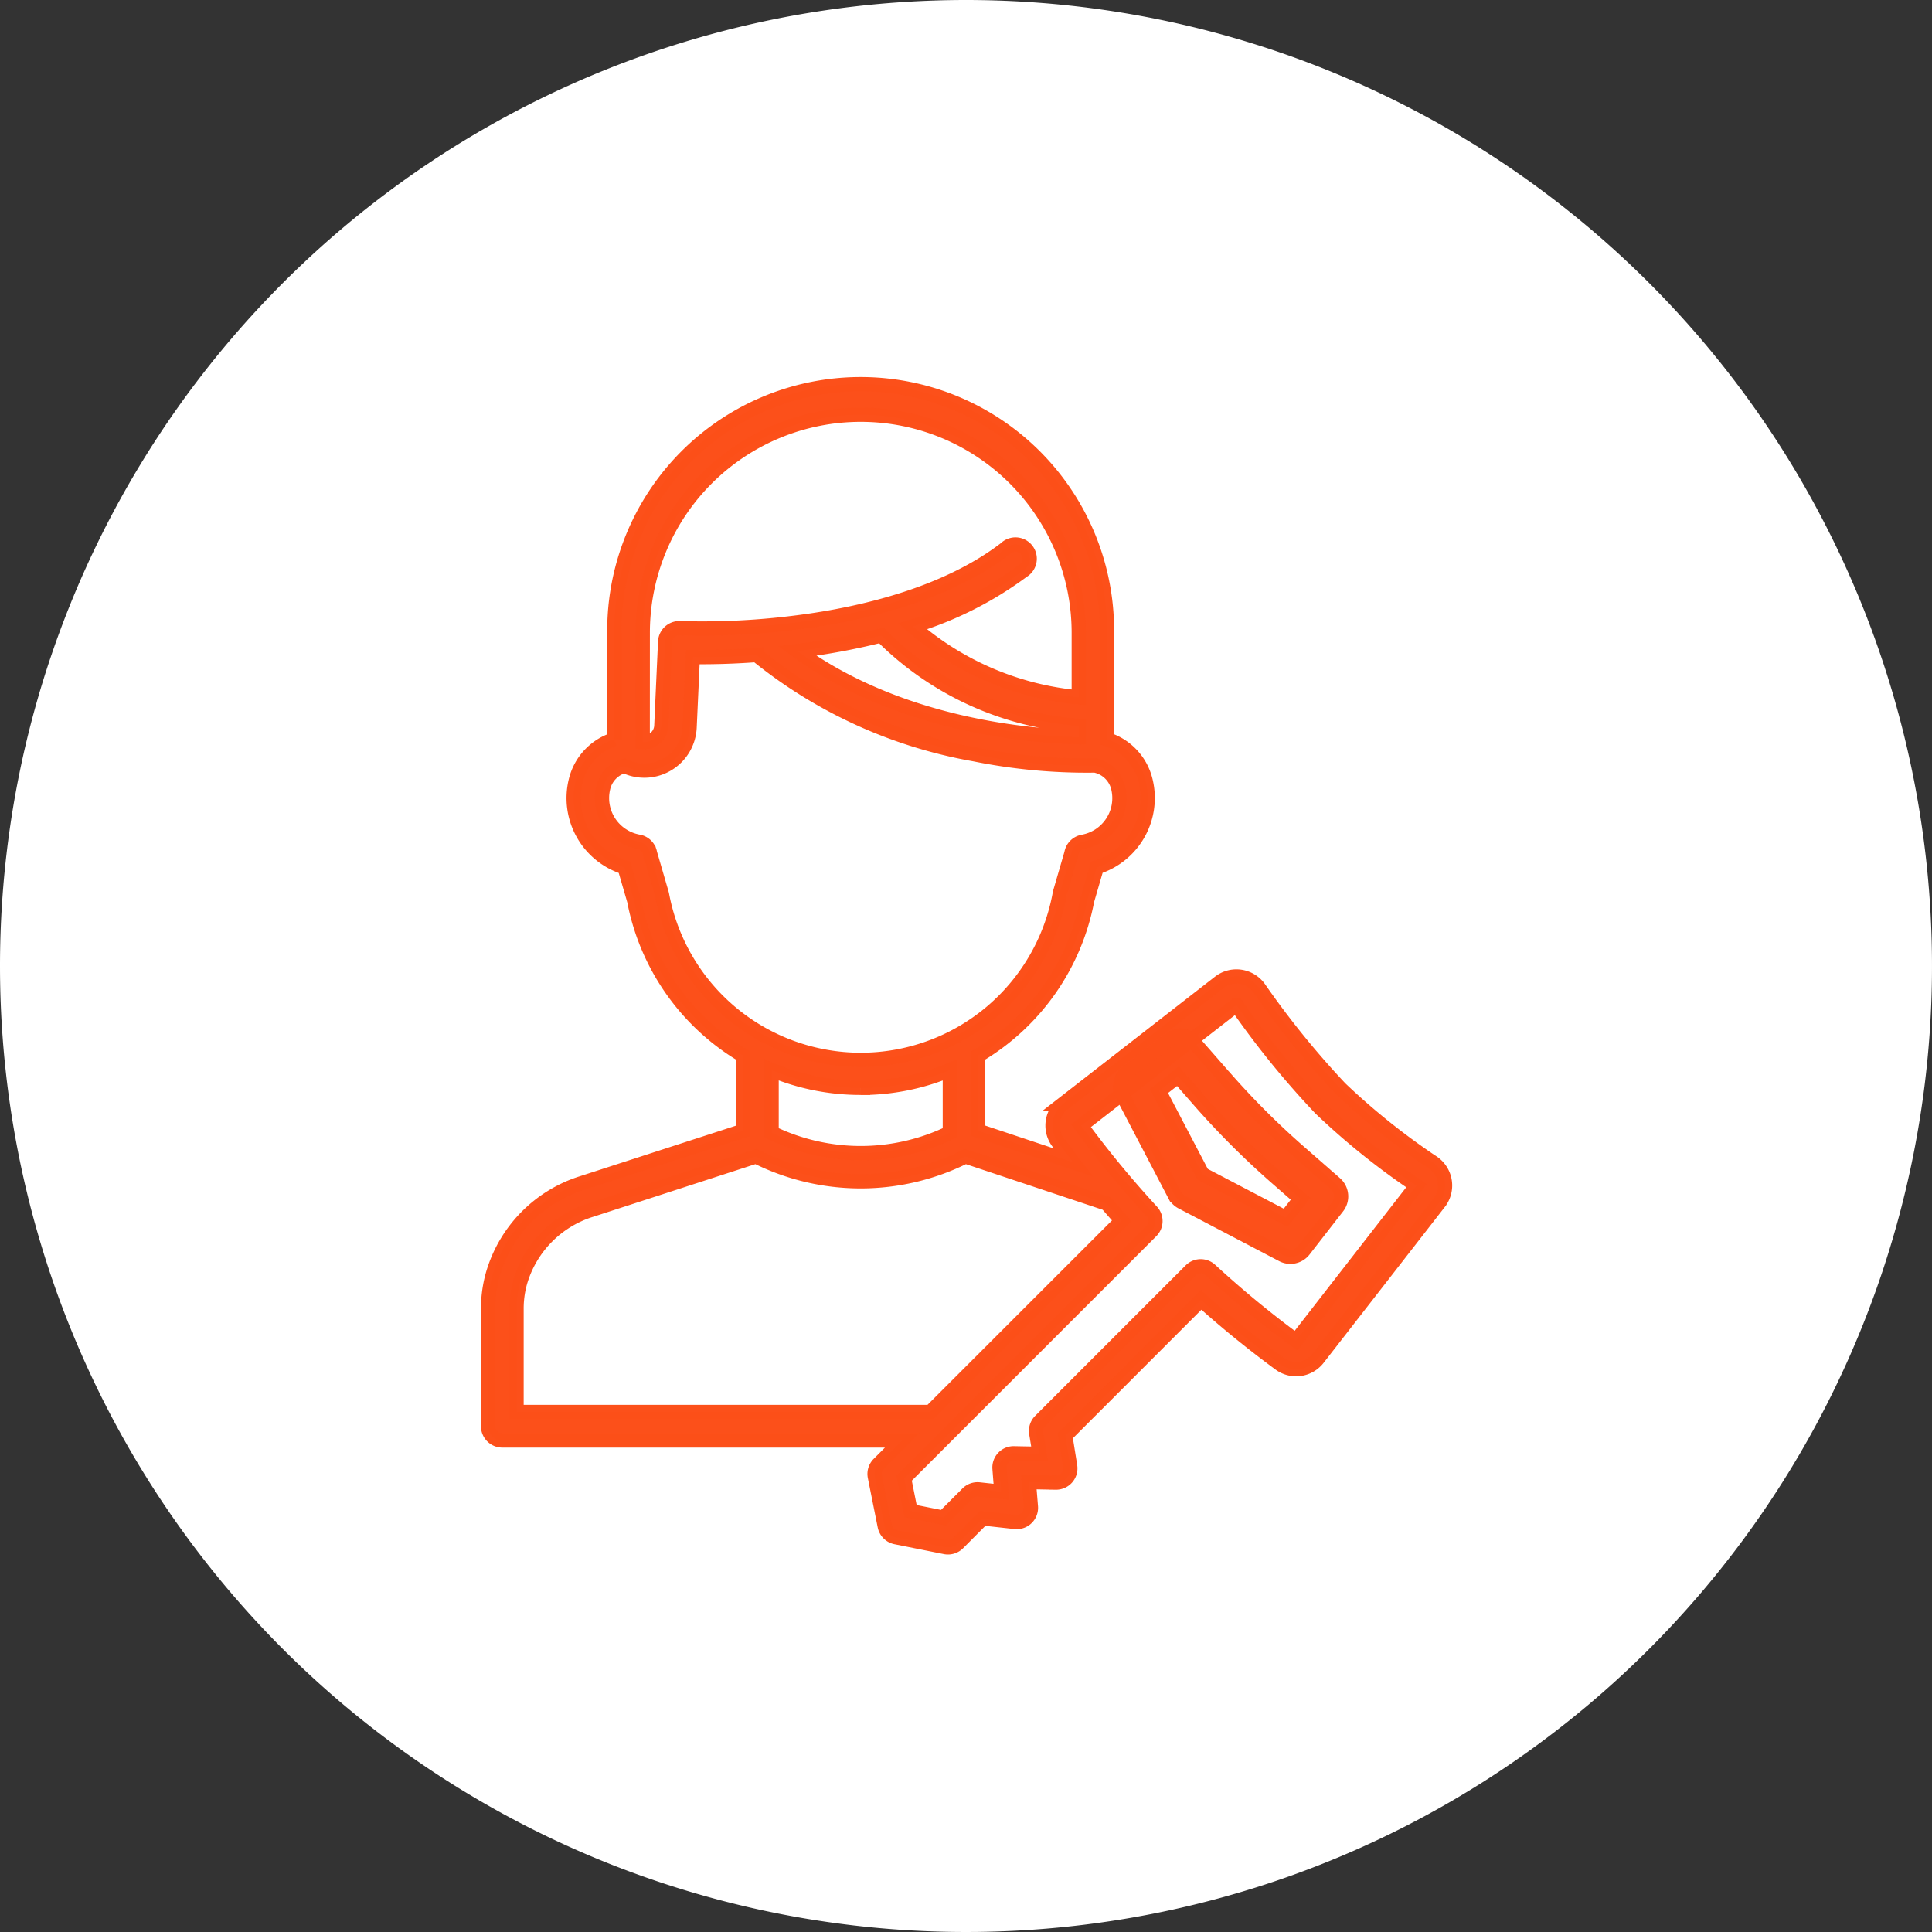
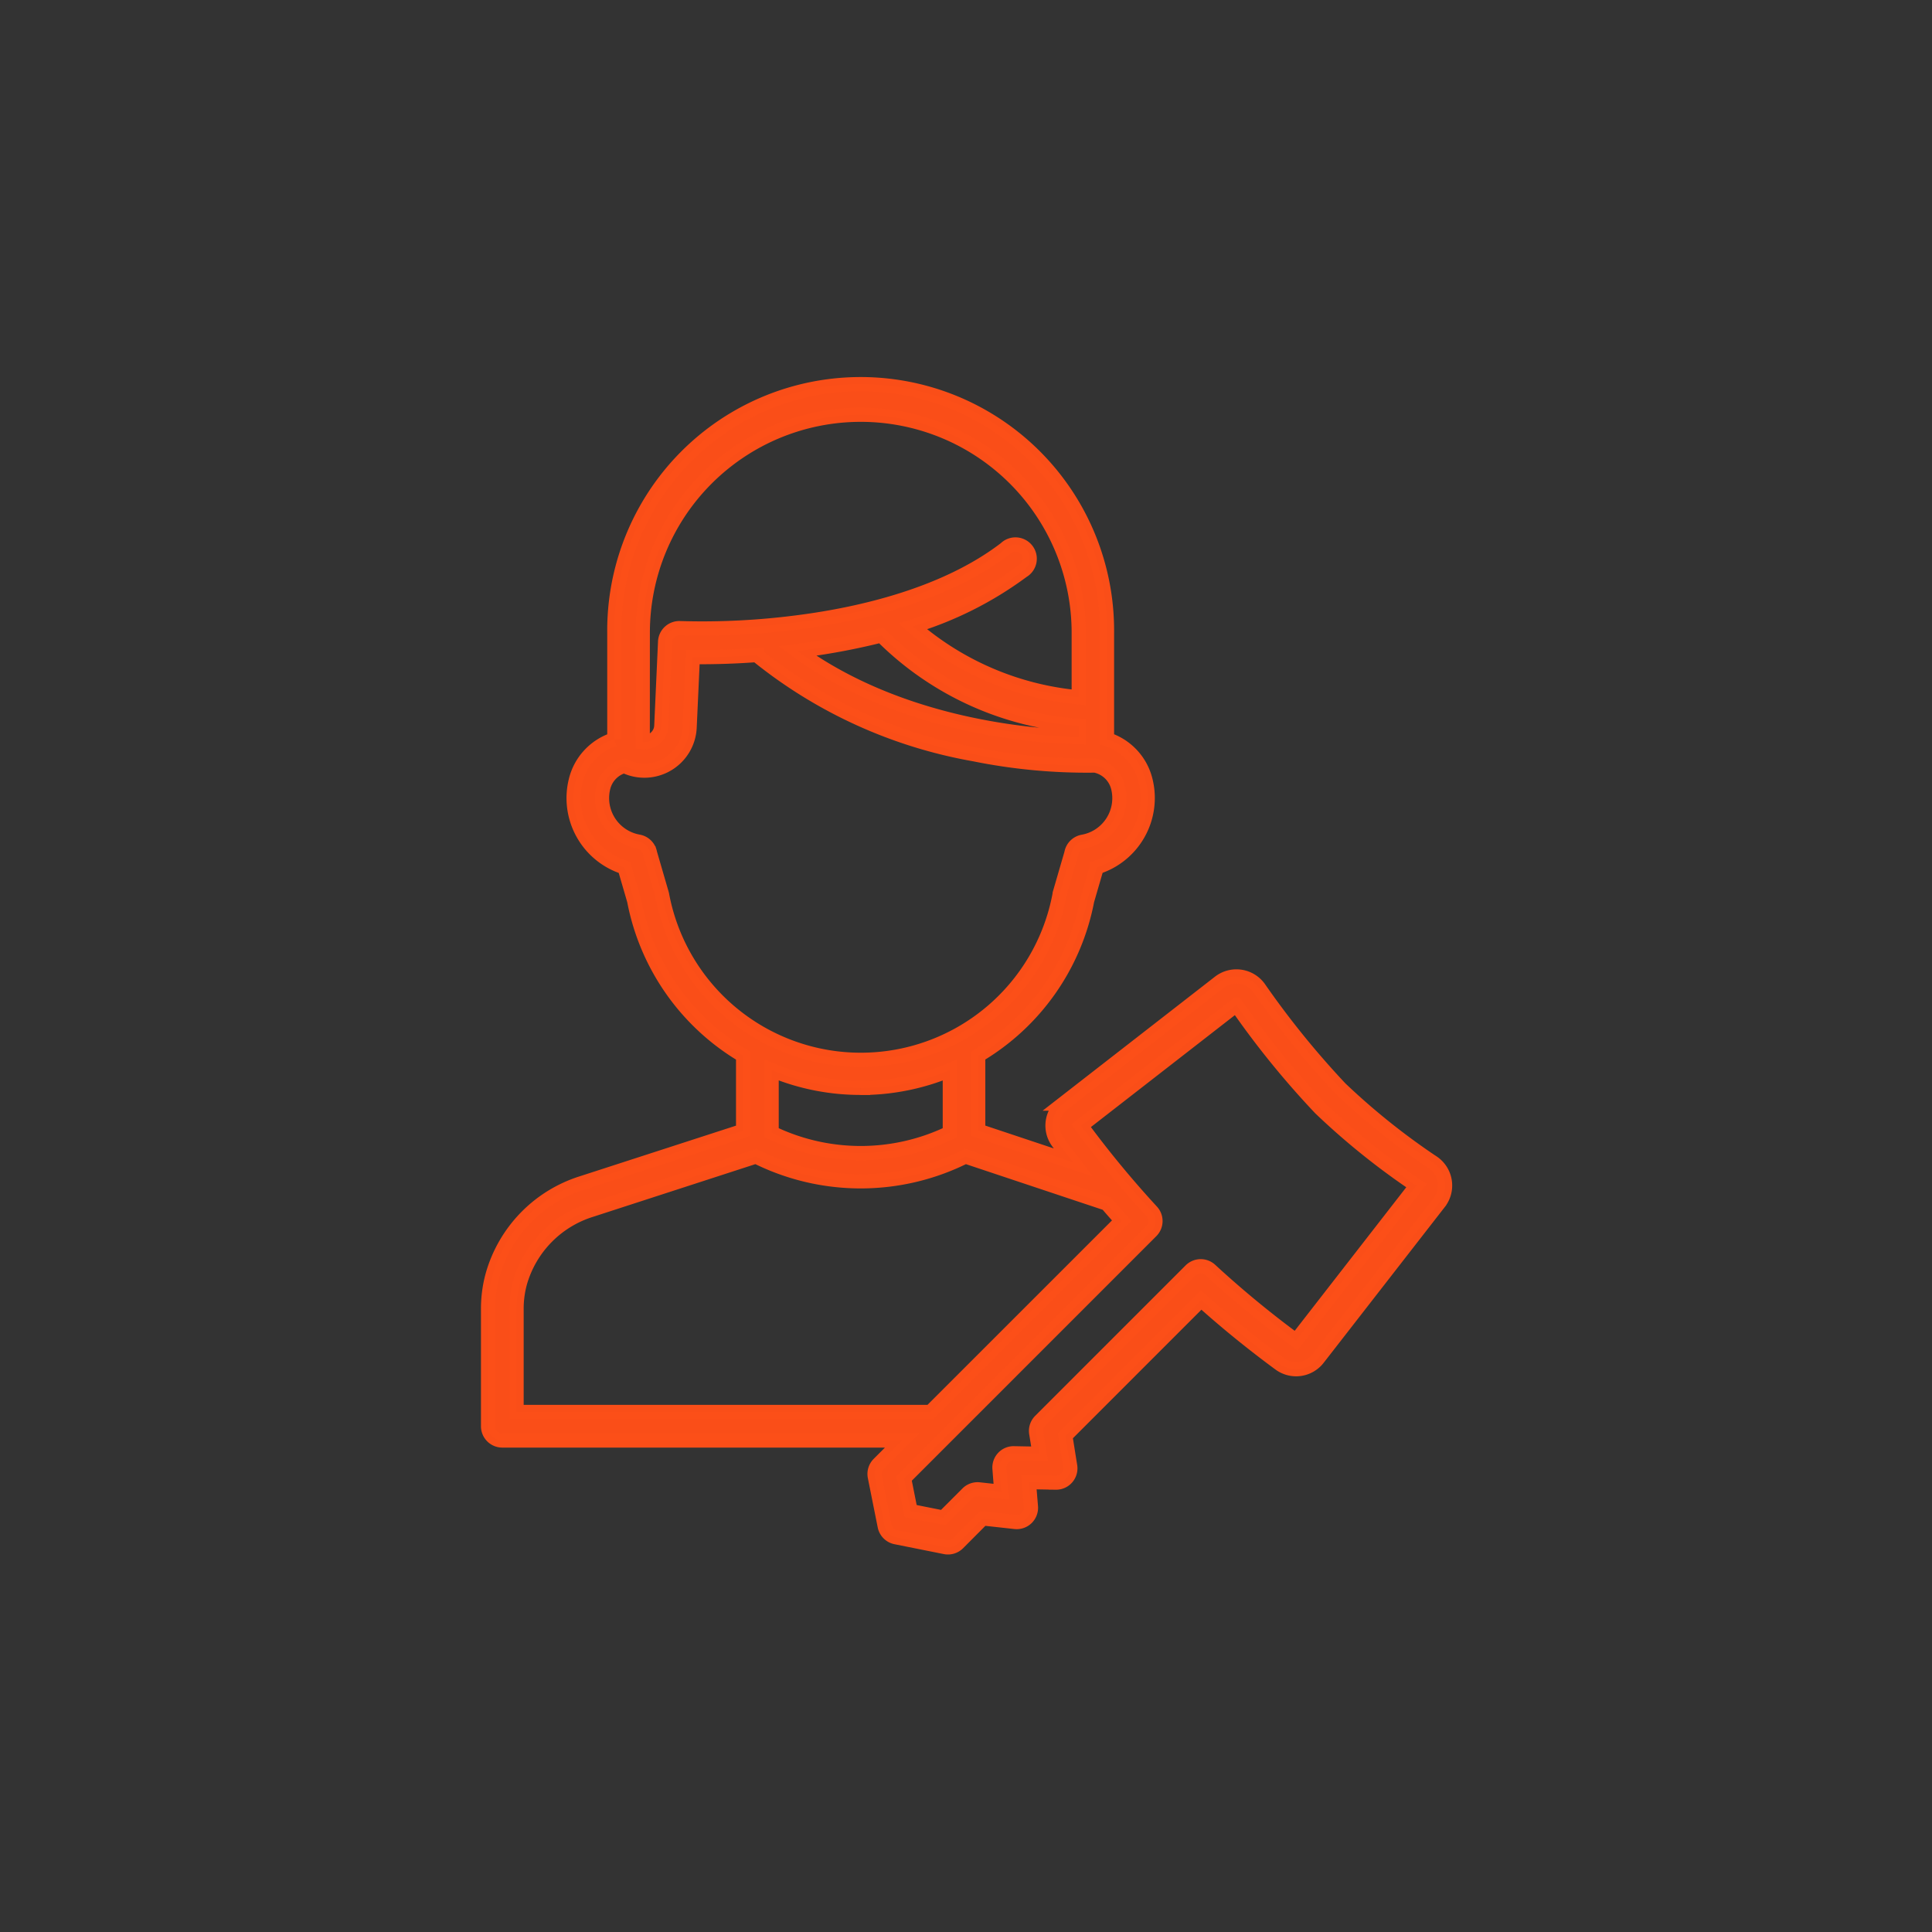
<svg xmlns="http://www.w3.org/2000/svg" width="95" height="95" viewBox="0 0 95 95">
  <rect x="0" y="0" width="95" height="95" fill="#333333" stroke="none" />
  <g id="parents_login" data-name="parents &amp; login" transform="translate(-287 -2848)">
-     <path id="Path_79353" data-name="Path 79353" d="M47.5,0A47.5,47.5,0,1,1,0,47.5,47.5,47.5,0,0,1,47.5,0Z" transform="translate(287 2848)" fill="#fff" />
    <g id="login" transform="translate(311 2867)">
      <path id="Path_73741" data-name="Path 73741" d="M46.457,38.162a33.96,33.96,0,0,1-4.549-3.642,42.729,42.729,0,0,1-3.992-4.927,1.371,1.371,0,0,0-1.96-.291l-7.67,5.965a1.364,1.364,0,0,0-.263,1.893q.371.5.757,1L24.1,36.6v-3.7a11.328,11.328,0,0,0,5.357-7.621l.475-1.633a3.57,3.57,0,0,0,2.4-4.255,2.829,2.829,0,0,0-1.9-2.04V12.112a12.112,12.112,0,1,0-24.223,0v5.242a2.828,2.828,0,0,0-1.9,2.042,3.57,3.57,0,0,0,2.4,4.255l.475,1.633a11.328,11.328,0,0,0,5.357,7.621v3.7L4.626,39.17A6.639,6.639,0,0,0,.222,43.7q-.034.125-.064.251A6.285,6.285,0,0,0,0,45.4v5.731a.7.7,0,0,0,.7.7H20.359l-1.151,1.152a.7.7,0,0,0-.191.629l.486,2.43a.7.7,0,0,0,.546.546l2.43.486a.7.7,0,0,0,.629-.191l1.216-1.221,1.6.176a.7.7,0,0,0,.768-.747l-.1-1.214,1.33.025a.7.7,0,0,0,.7-.809L28.383,51.6l6.679-6.68c1.237,1.11,2.533,2.163,3.858,3.137a1.364,1.364,0,0,0,1.893-.263l5.955-7.659a1.37,1.37,0,0,0-.309-1.973ZM19.337,12.246a15.236,15.236,0,0,0,9.709,4.445v.557c-2.094-.041-8.681-.484-13.844-4.237l.276-.035a33.011,33.011,0,0,0,3.859-.73ZM7.606,12.112a10.719,10.719,0,0,1,21.438,0V15.29A14.4,14.4,0,0,1,20.878,11.8a17.738,17.738,0,0,0,5.406-2.722.7.7,0,1,0-.847-1.1C22.471,10.252,18.3,11.2,15.32,11.588a36.424,36.424,0,0,1-5.883.3.7.7,0,0,0-.731.664L8.518,16.7a.839.839,0,0,1-.914.79Zm.947,12.882a.658.658,0,0,0-.016-.066l-.573-1.971a.7.7,0,0,0-.567-.572,2.176,2.176,0,0,1-1.733-2.659A1.45,1.45,0,0,1,6.7,18.663a2.226,2.226,0,0,0,3.209-1.891l.158-3.462c.668.008,1.773,0,3.137-.1a23.446,23.446,0,0,0,10.707,4.88,27.9,27.9,0,0,0,5.855.553.469.469,0,0,0,.057-.005,1.462,1.462,0,0,1,1.158,1.093,2.176,2.176,0,0,1-1.733,2.659.7.7,0,0,0-.566.572l-.573,1.971A.661.661,0,0,0,28.1,25,9.942,9.942,0,0,1,8.555,25Zm9.771,9.5a11.294,11.294,0,0,0,4.381-.878v3.082a10.08,10.08,0,0,1-8.763,0V33.612a11.294,11.294,0,0,0,4.381.878ZM1.4,50.43V45.4a4.873,4.873,0,0,1,.119-1.123c.016-.067.032-.133.05-.2A5.252,5.252,0,0,1,5.055,40.5l8.116-2.634a11.473,11.473,0,0,0,10.3,0l6.952,2.319q.364.423.736.839L21.751,50.43Zm38.329-3.507a49.646,49.646,0,0,1-4.215-3.475.7.7,0,0,0-.966.02l-7.4,7.4a.7.7,0,0,0-.195.605l.166,1.012-1.264-.024a.688.688,0,0,0-.52.22.7.7,0,0,0-.187.532l.088,1.142-1.094-.119a.7.7,0,0,0-.567.2l-1.188,1.188-1.61-.321-.321-1.61L32.613,41.535a.7.7,0,0,0,.019-.966,49.569,49.569,0,0,1-3.475-4.215l7.64-5.94A42.982,42.982,0,0,0,40.924,35.5a35.382,35.382,0,0,0,4.73,3.8Zm0,0" fill="rgba(252,79,25,0.99)" stroke="rgba(252,79,25,0.99)" stroke-width="0.7" />
-       <path id="Path_73742" data-name="Path 73742" d="M297.095,288.577,295.54,286.8a.844.844,0,0,0-1.153-.111l-2.121,1.649a.844.844,0,0,0-.229,1.054l2.59,4.952a.843.843,0,0,0,.356.356l4.948,2.592a.844.844,0,0,0,1.054-.23l1.649-2.121a.844.844,0,0,0-.1-1.151l-1.777-1.555a38.99,38.99,0,0,1-3.658-3.657Zm3.722,5.957-.727.934L296,293.327l-2.142-4.089.935-.727,1.031,1.178a40.727,40.727,0,0,0,3.815,3.815Zm0,0" transform="translate(-260.869 -254.589)" fill="rgba(252,79,25,0.99)" stroke="rgba(252,79,25,0.99)" stroke-width="0.7" />
    </g>
  </g>
</svg>